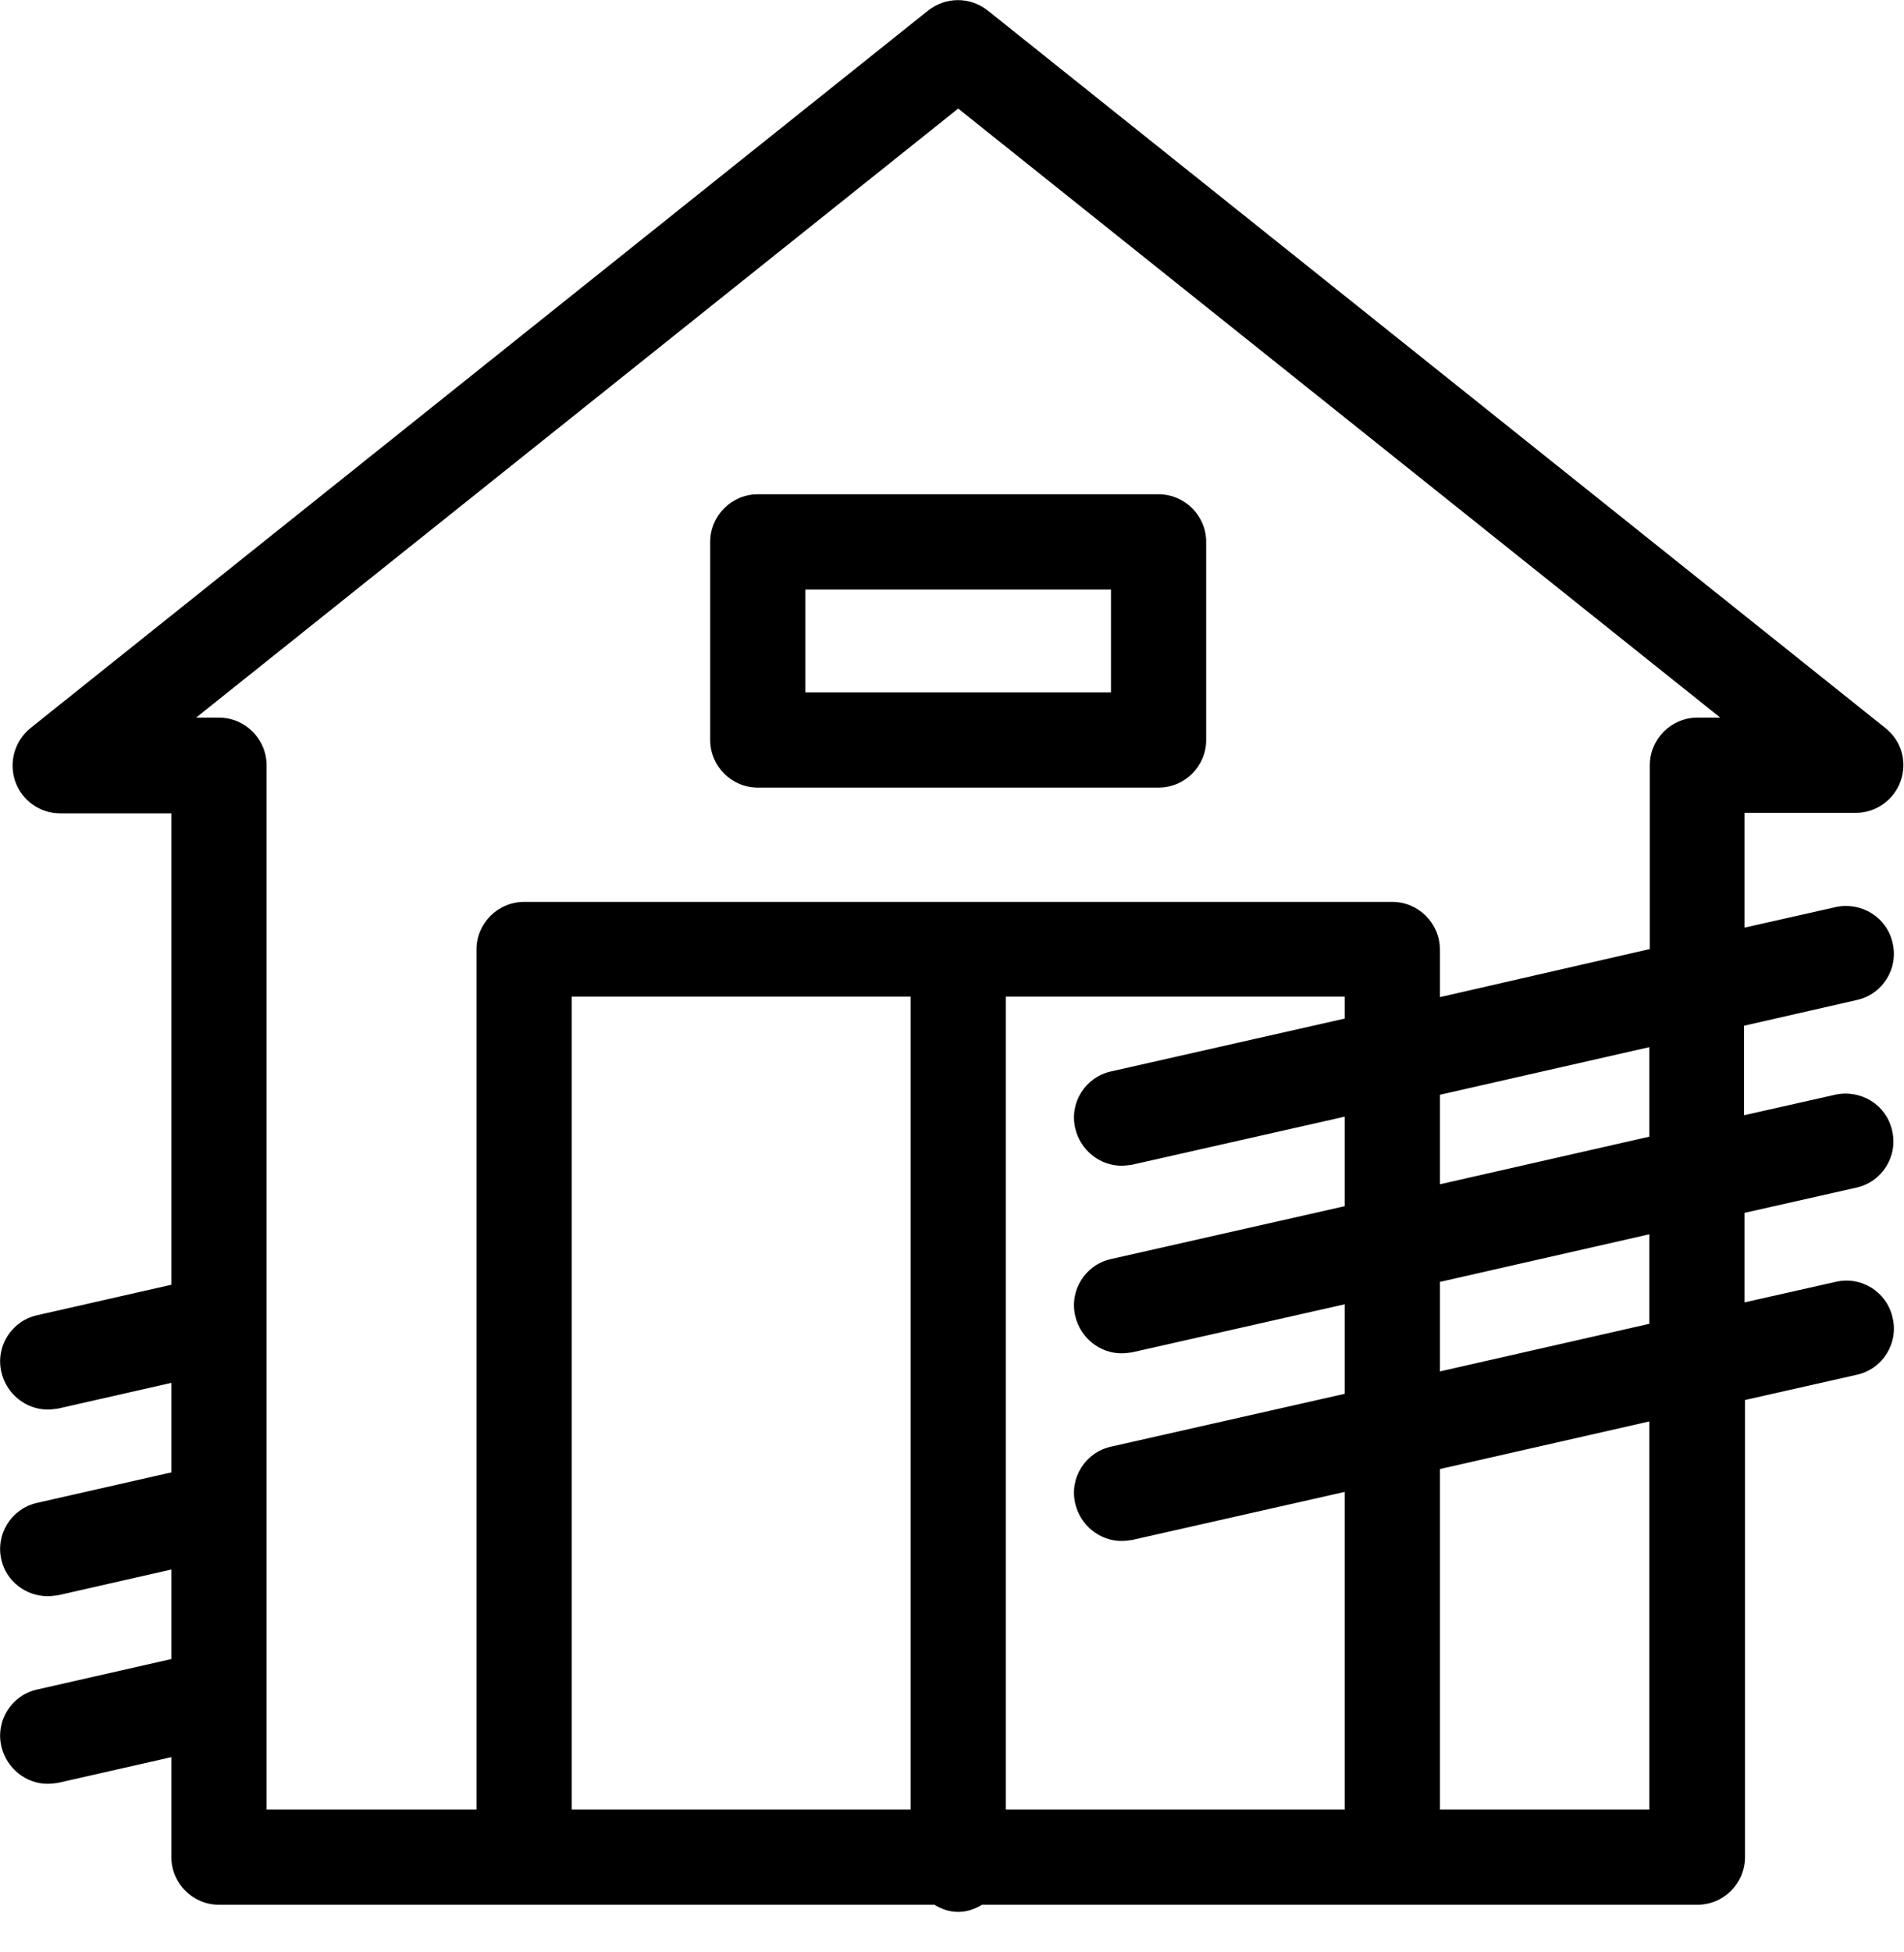
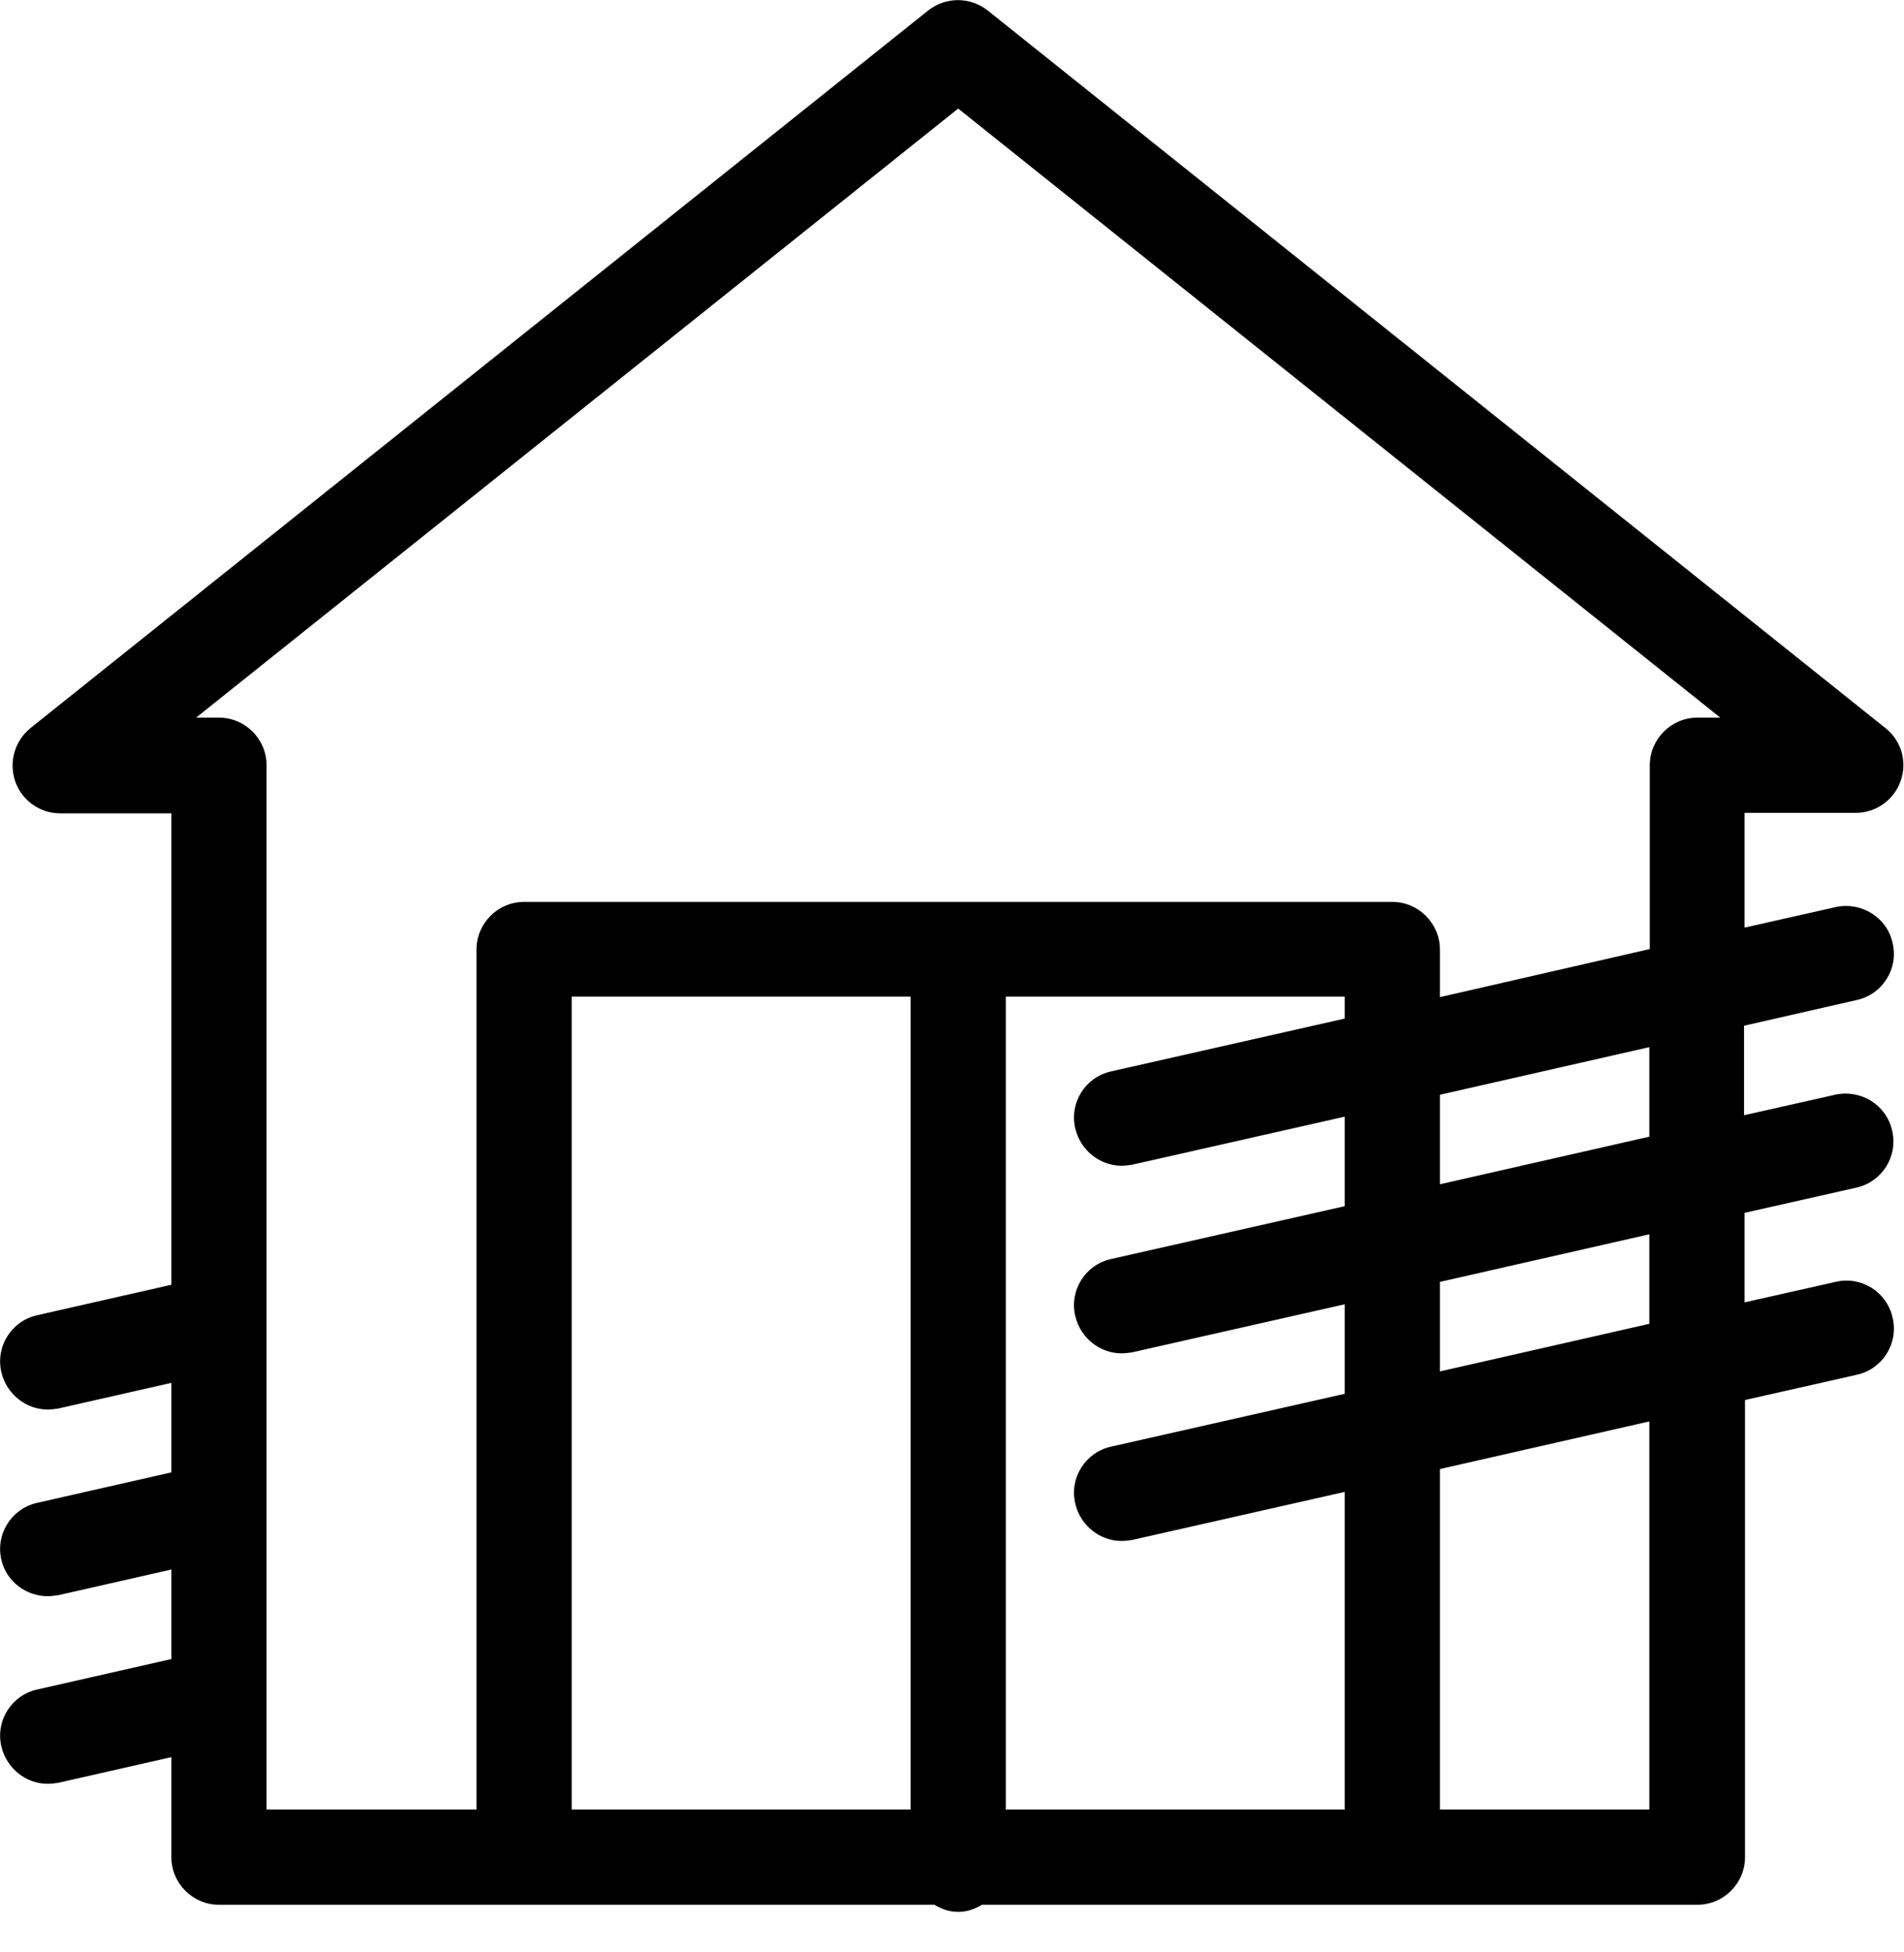
<svg xmlns="http://www.w3.org/2000/svg" width="40" height="41" viewBox="0 0 40 41" fill="none">
  <path d="M39.61 15.29L20.75 0.22C20.38 -0.07 19.87 -0.07 19.5 0.22L0.64 15.29C0.31 15.56 0.18 16 0.32 16.41C0.46 16.81 0.84 17.08 1.26 17.08H3.6V26.98L0.78 27.62C0.24 27.74 -0.1 28.28 0.03 28.82C0.14 29.28 0.55 29.6 1 29.6C1.07 29.6 1.15 29.59 1.22 29.58L3.6 29.04V30.92L0.78 31.56C0.24 31.68 -0.1 32.22 0.03 32.76C0.13 33.2 0.54 33.52 1 33.52C1.07 33.52 1.15 33.51 1.22 33.5L3.6 32.96V34.84L0.78 35.48C0.24 35.6 -0.1 36.14 0.03 36.68C0.14 37.14 0.55 37.46 1 37.46C1.07 37.46 1.15 37.45 1.22 37.44L3.6 36.9V39C3.6 39.55 4.05 40 4.6 40H19.63C19.78 40.09 19.94 40.15 20.13 40.15C20.32 40.15 20.48 40.09 20.63 40H35.66C36.21 40 36.66 39.55 36.66 39V29.4L39.01 28.87C39.55 28.75 39.89 28.21 39.76 27.67C39.64 27.13 39.1 26.79 38.56 26.92L36.65 27.35V25.47L39 24.94C39.54 24.82 39.88 24.28 39.75 23.74C39.63 23.2 39.09 22.87 38.55 22.99L36.64 23.42V21.54L39.01 21C39.55 20.88 39.89 20.34 39.76 19.8C39.64 19.26 39.1 18.93 38.56 19.05L36.65 19.48V17.07H38.99C39.41 17.07 39.79 16.8 39.93 16.4C40.07 16 39.95 15.56 39.61 15.29ZM28.25 20.93V21.39L23.34 22.5C22.8 22.62 22.46 23.16 22.59 23.7C22.7 24.16 23.11 24.48 23.56 24.48C23.63 24.48 23.71 24.47 23.78 24.46L28.25 23.45V25.33L23.34 26.44C22.8 26.56 22.46 27.1 22.59 27.64C22.7 28.1 23.11 28.42 23.56 28.42C23.63 28.42 23.71 28.41 23.78 28.4L28.25 27.39V29.27L23.34 30.38C22.8 30.5 22.46 31.04 22.59 31.58C22.7 32.04 23.11 32.36 23.56 32.36C23.63 32.36 23.71 32.35 23.78 32.34L28.25 31.33V38H21.13V20.93H28.25ZM19.13 38H12.01V20.93H19.13V38ZM34.65 38H30.25V30.85L34.65 29.85V38ZM34.65 27.8L30.25 28.8V26.92L34.65 25.92V27.8ZM34.65 23.87L30.25 24.87V22.99L34.65 21.99V23.87ZM30.25 20.94V19.94C30.25 19.39 29.8 18.94 29.25 18.94H11.01C10.46 18.94 10.01 19.39 10.01 19.94V38H5.6V16.07C5.6 15.52 5.15 15.07 4.6 15.07H4.12L20.13 2.28L36.14 15.07H35.66C35.11 15.07 34.66 15.52 34.66 16.07V19.93L30.25 20.94Z" fill="black" />
-   <path d="M24.34 10.38H15.92C15.37 10.38 14.92 10.83 14.92 11.38V15.54C14.92 16.09 15.37 16.54 15.92 16.54H24.34C24.89 16.54 25.34 16.09 25.34 15.54V11.38C25.34 10.83 24.89 10.38 24.34 10.38ZM23.34 14.54H16.92V12.38H23.34V14.54Z" fill="black" />
</svg>